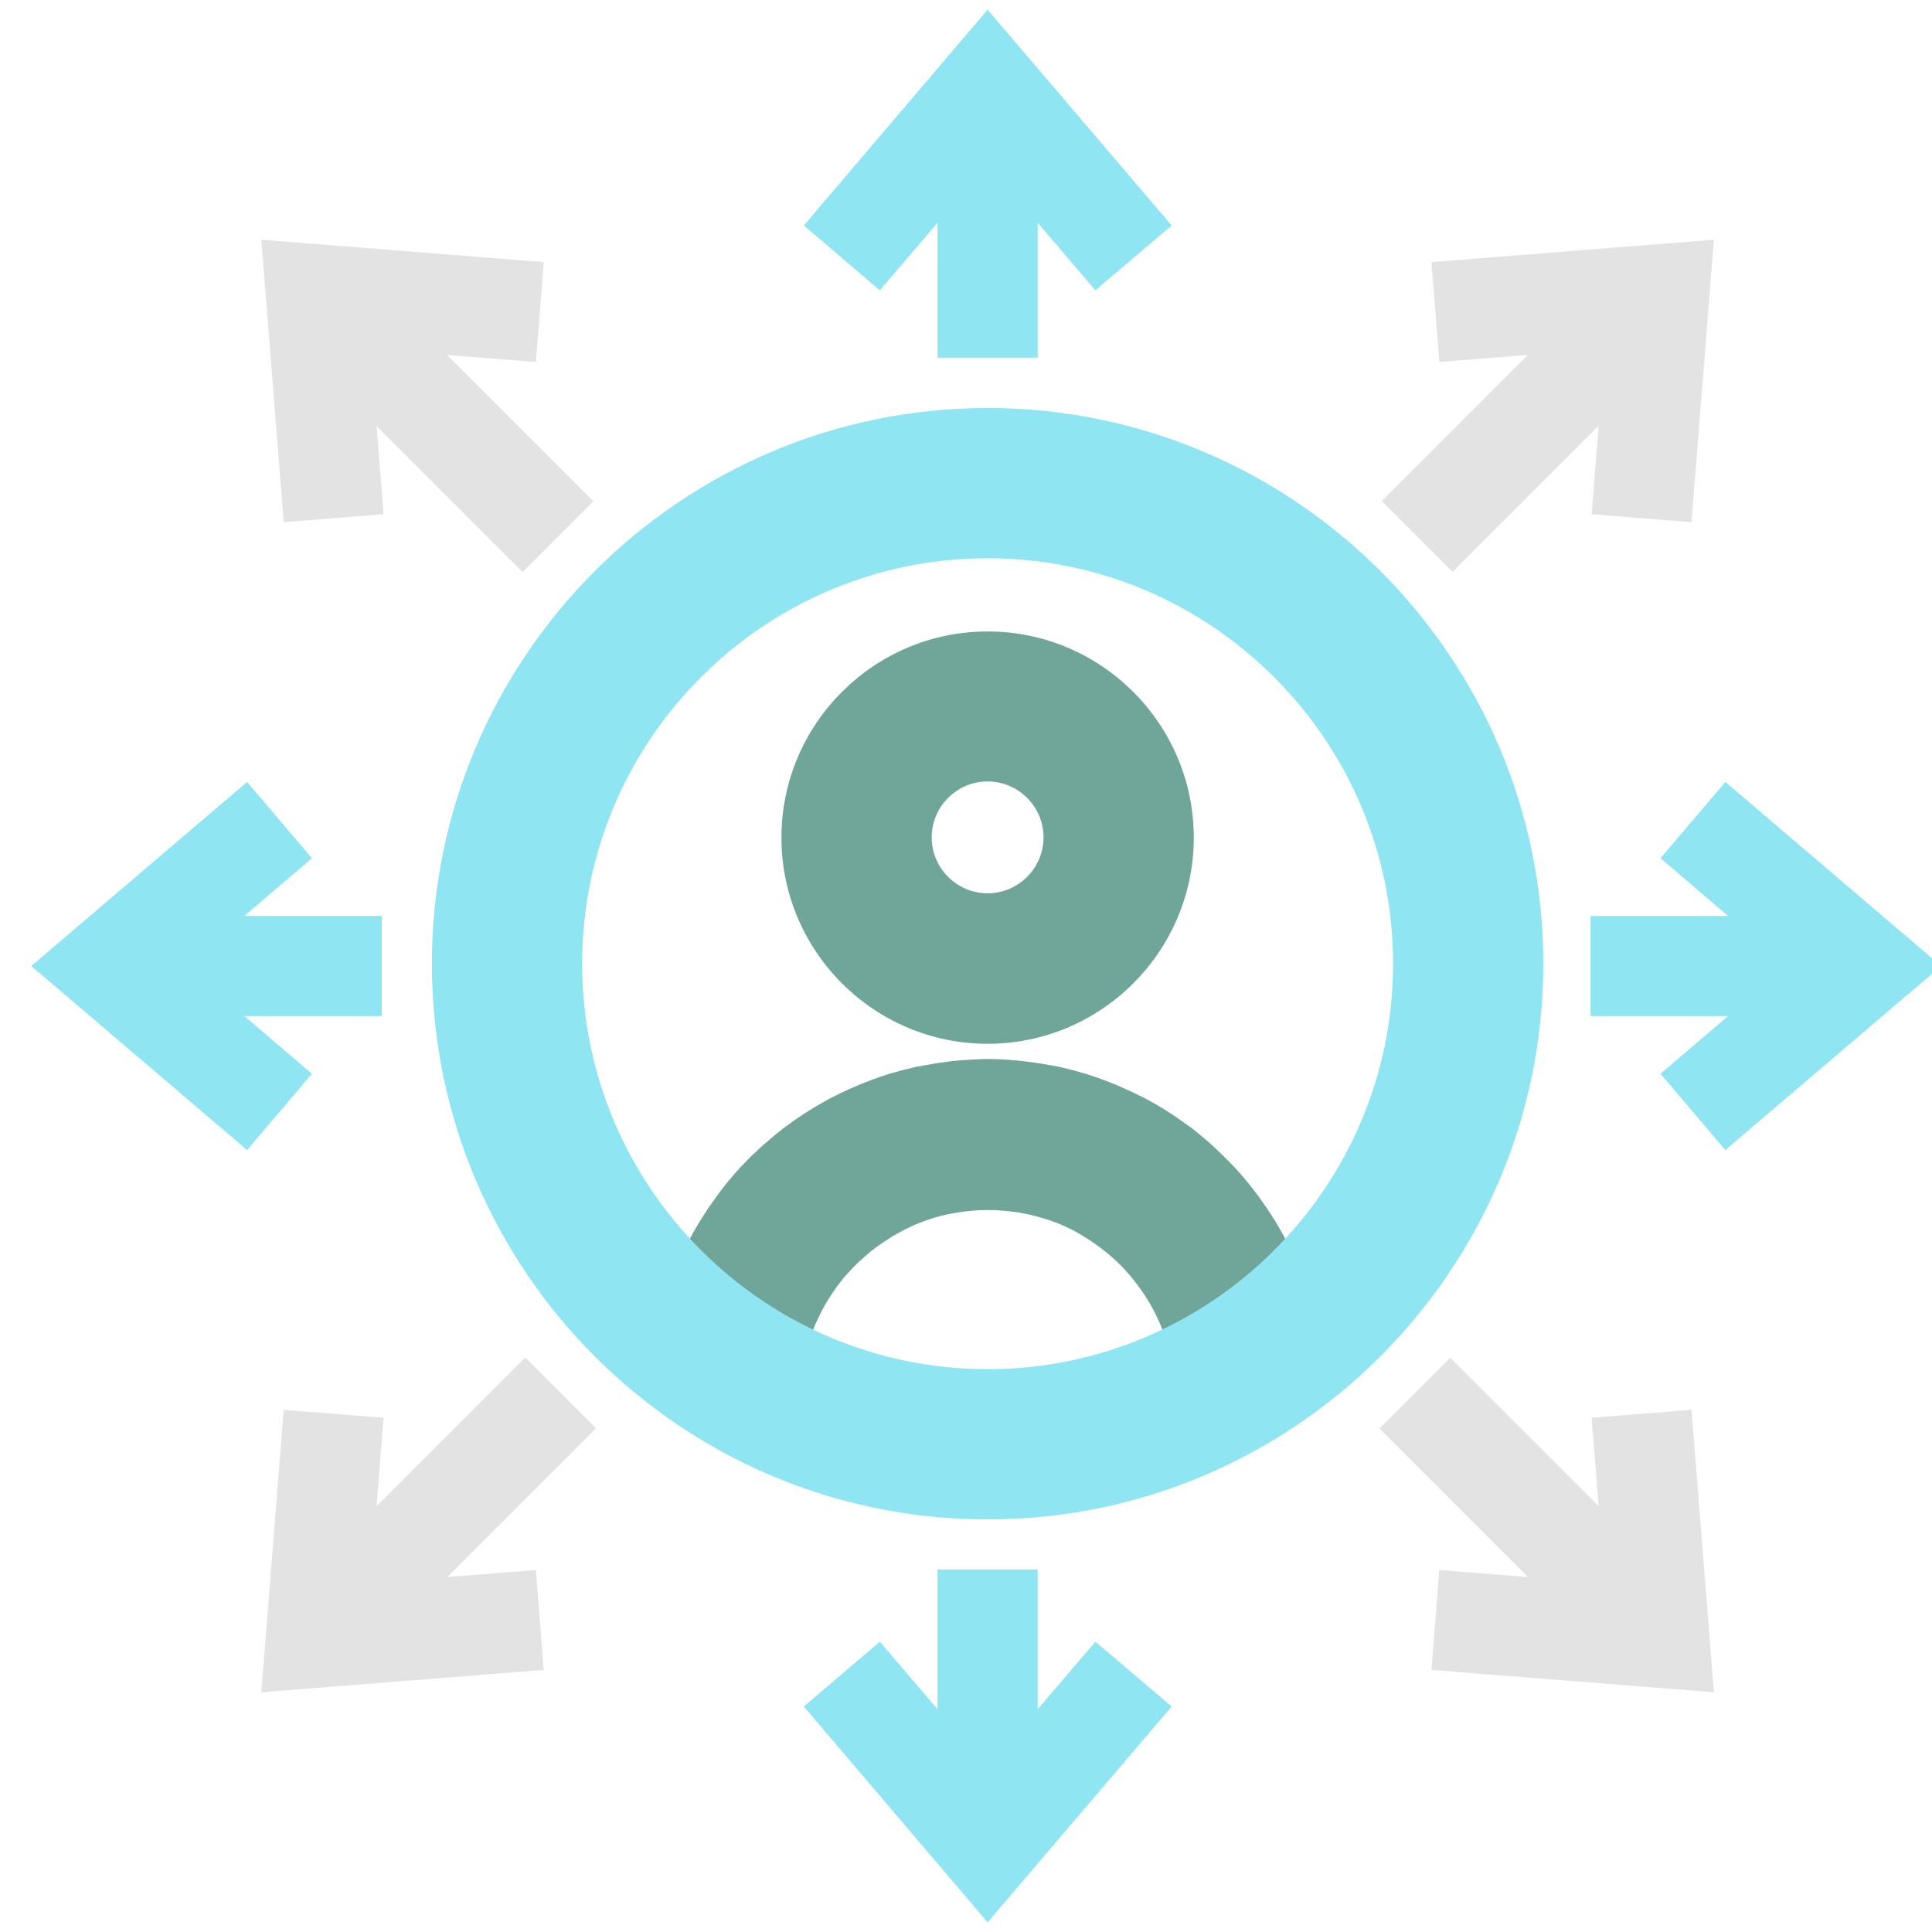
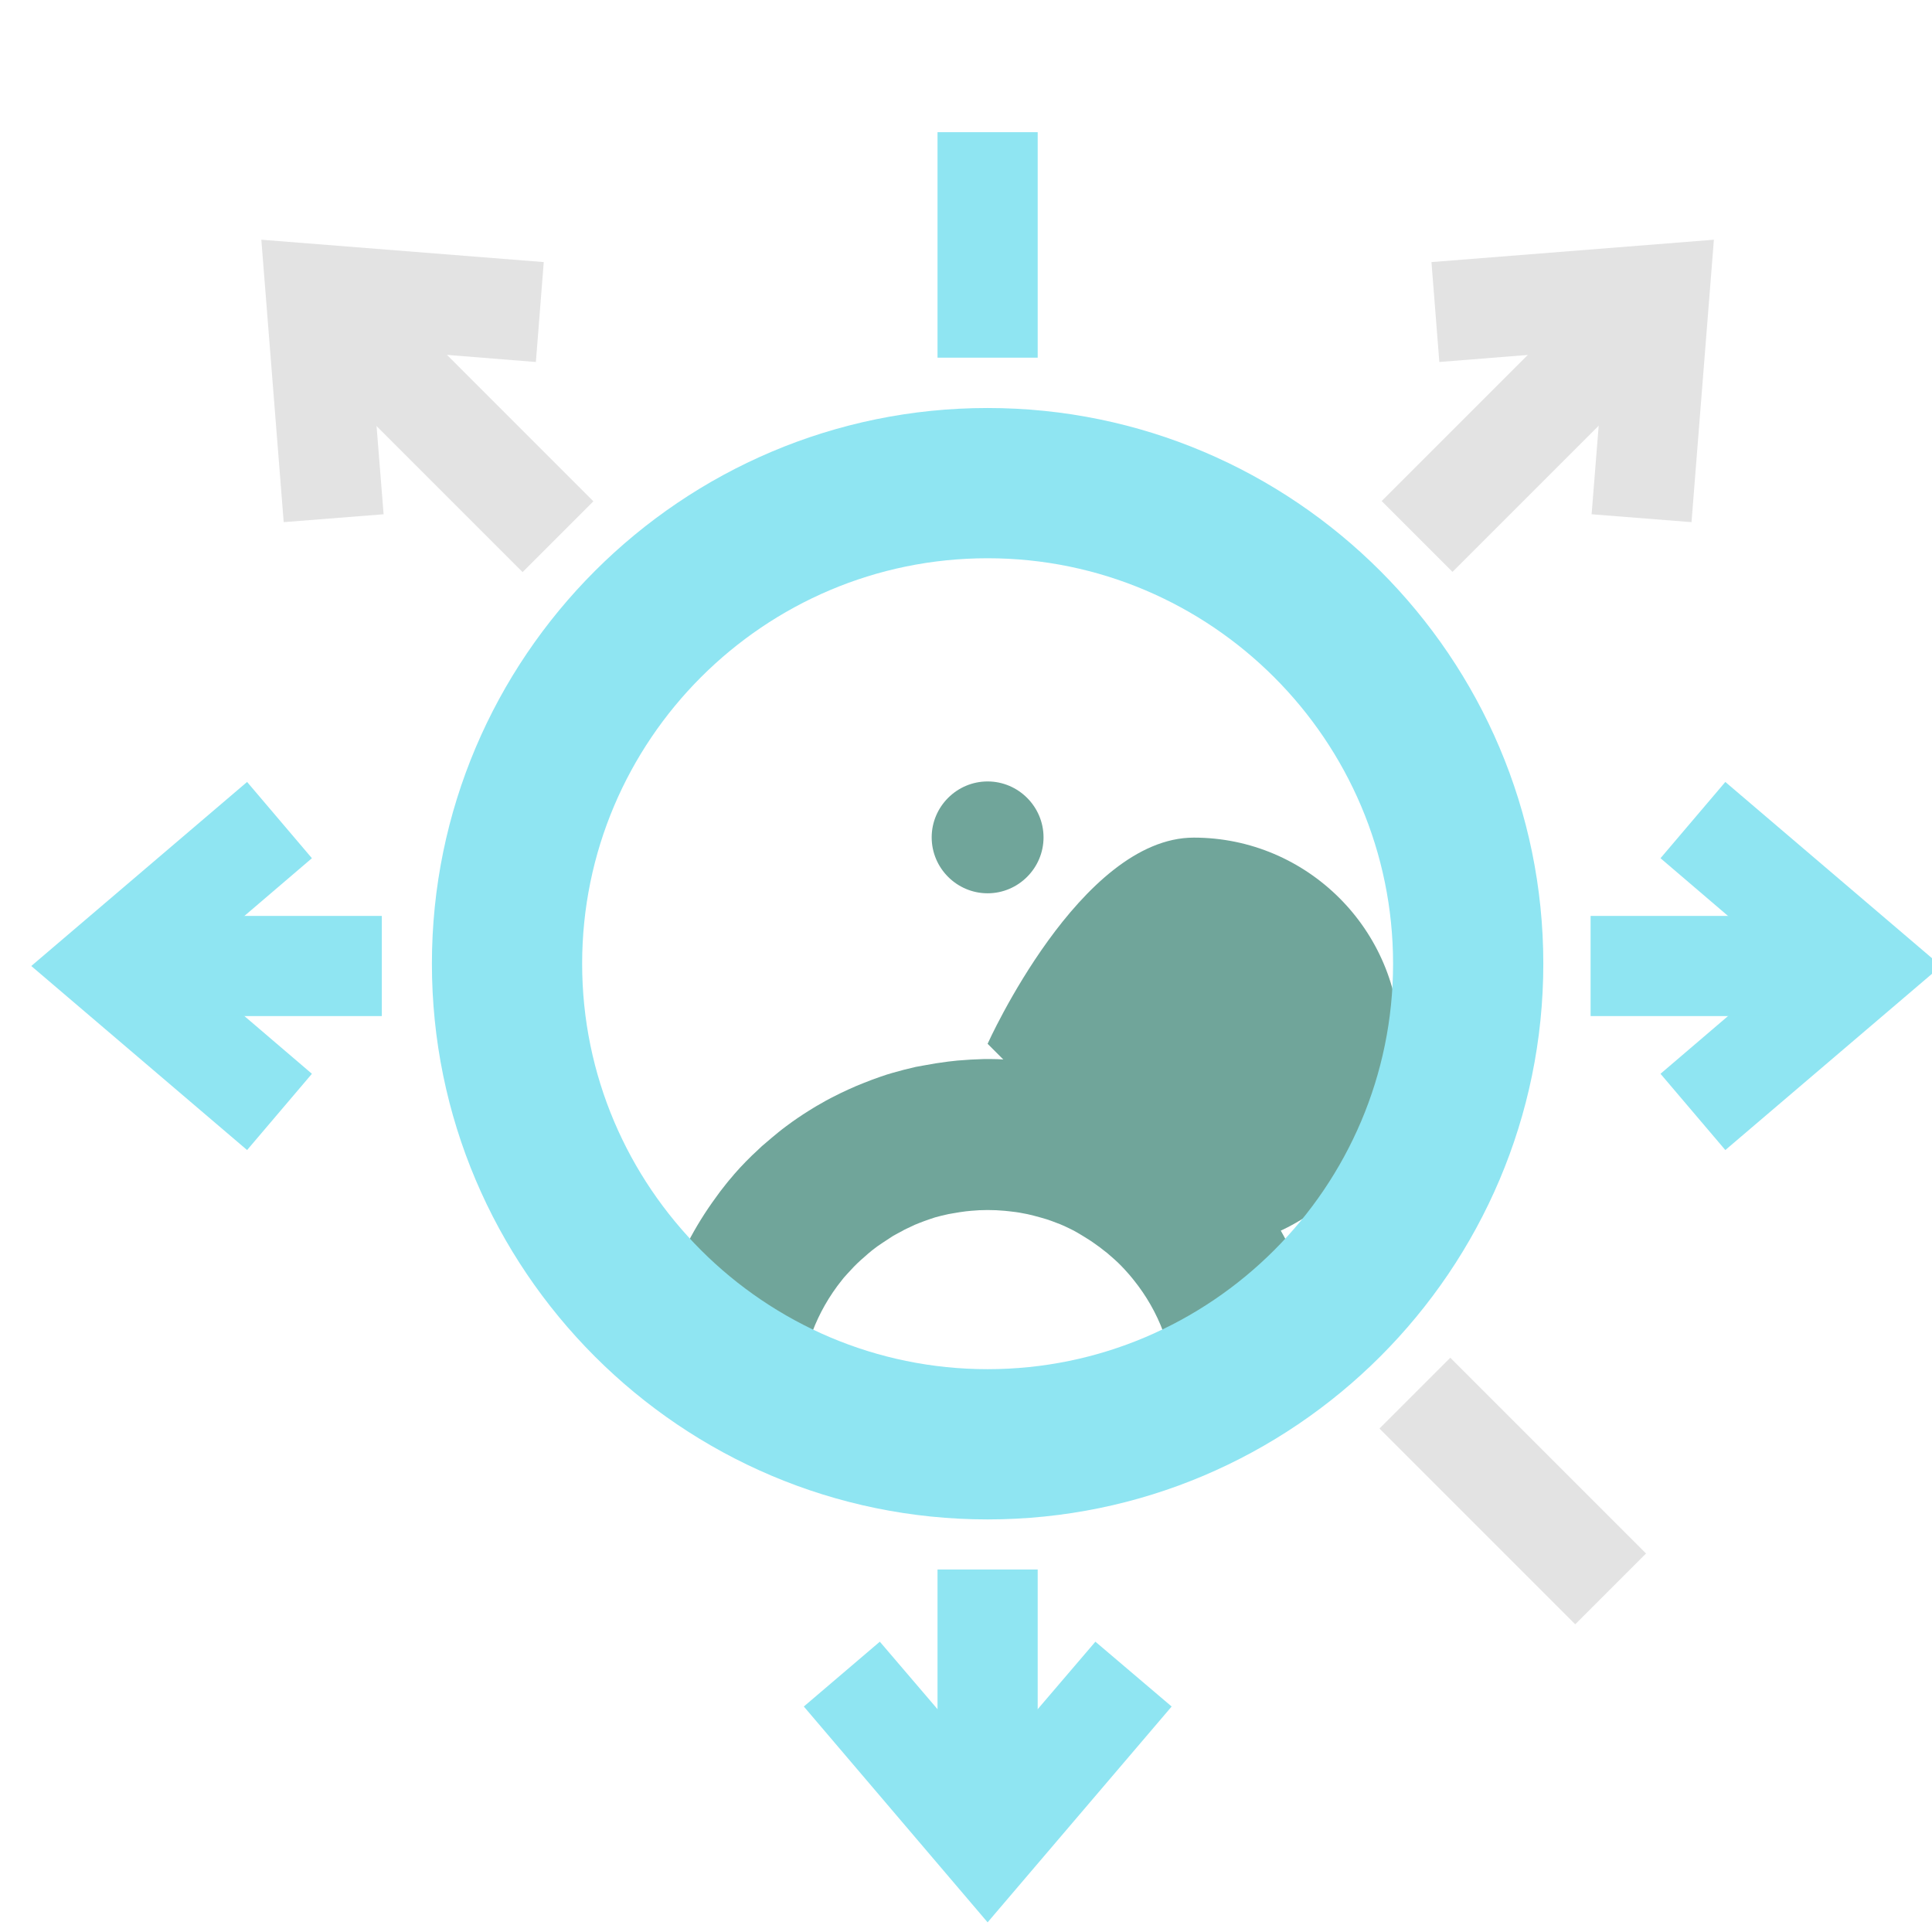
<svg xmlns="http://www.w3.org/2000/svg" id="Layer_1" viewBox="0 0 76 76">
  <defs>
    <style>.cls-1{fill:#8fe5f2;}.cls-2{fill:#e3e3e3;}.cls-3{fill:#70a59a;}</style>
  </defs>
-   <polygon class="cls-1" points="43.09 11.42 38.85 6.46 34.61 11.42 31.62 8.87 38.85 .38 46.09 8.87 43.09 11.42" />
  <polygon class="cls-1" points="38.85 75.62 31.62 67.13 34.61 64.58 38.85 69.54 43.09 64.58 46.09 67.13 38.85 75.62" />
  <rect class="cls-1" x="36.88" y="61.74" width="3.94" height="9.48" />
  <rect class="cls-1" x="36.88" y="5.2" width="3.94" height="8.87" />
  <polygon class="cls-1" points="9.72 45.24 1.23 38 9.72 30.76 12.27 33.76 7.31 38 12.27 42.24 9.72 45.24" />
  <rect class="cls-1" x="5.35" y="36.03" width="9.67" height="3.94" />
  <polygon class="cls-1" points="67.87 45.24 65.32 42.24 70.28 38 65.32 33.76 67.87 30.76 76.36 38 67.87 45.24" />
  <rect class="cls-1" x="62.57" y="36.03" width="9.67" height="3.94" />
  <polygon class="cls-2" points="66.54 20.54 62.61 20.23 63.13 13.72 56.62 14.24 56.31 10.31 67.42 9.43 66.54 20.54" />
-   <polygon class="cls-2" points="10.28 66.57 11.16 55.46 15.09 55.77 14.57 62.28 21.08 61.76 21.39 65.69 10.28 66.57" />
-   <rect class="cls-2" x="11.57" y="57.17" width="12.28" height="3.94" transform="translate(-36.63 29.84) rotate(-45)" />
  <rect class="cls-2" x="54.01" y="14.95" width="11.85" height="3.94" transform="translate(5.59 47.33) rotate(-45)" />
-   <polygon class="cls-2" points="67.42 66.57 56.31 65.69 56.62 61.76 63.13 62.28 62.61 55.77 66.54 55.46 67.42 66.57" />
  <polygon class="cls-2" points="11.16 20.54 10.28 9.43 21.39 10.31 21.08 14.24 14.57 13.72 15.09 20.23 11.16 20.54" />
  <rect class="cls-2" x="15.55" y="10.4" width="3.94" height="12.54" transform="translate(-6.66 17.28) rotate(-45)" />
  <rect class="cls-2" x="57.53" y="53.21" width="3.94" height="10.89" transform="translate(-24.04 59.25) rotate(-45)" />
-   <path class="cls-3" d="M38.85,41.06c-4.47,0-8.11-3.64-8.11-8.11s3.64-8.11,8.11-8.11,8.11,3.64,8.11,8.11-3.64,8.11-8.11,8.11ZM38.85,30.74c-1.21,0-2.2.99-2.2,2.2s.99,2.2,2.2,2.2,2.2-.99,2.2-2.2-.99-2.2-2.2-2.2Z" />
+   <path class="cls-3" d="M38.85,41.06s3.64-8.11,8.11-8.11,8.11,3.64,8.11,8.11-3.64,8.11-8.11,8.11ZM38.85,30.74c-1.21,0-2.2.99-2.2,2.2s.99,2.2,2.2,2.2,2.2-.99,2.2-2.2-.99-2.2-2.2-2.2Z" />
  <path class="cls-3" d="M52.13,54.94h-5.91c0-1.57-.5-3.08-1.44-4.35l-.1-.13c-.08-.1-.16-.21-.25-.31l-.08-.09c-.14-.16-.31-.34-.5-.51l-.16-.14c-.09-.08-.18-.16-.28-.23l-.14-.11c-.22-.16-.36-.26-.51-.35-.09-.06-.18-.11-.26-.16-.08-.05-.17-.1-.26-.15-.13-.07-.25-.12-.37-.18-.11-.05-.21-.09-.32-.13-.13-.05-.26-.1-.39-.14l-.24-.07c-.17-.05-.34-.09-.51-.13l-.16-.03c-.19-.04-.36-.06-.54-.08l-.19-.02c-.22-.02-.43-.03-.65-.03h-.04c-.21,0-.42.01-.63.03l-.2.02c-.17.02-.35.05-.52.08l-.17.03c-.18.04-.36.08-.53.13l-.24.08c-.12.04-.25.09-.38.14-.11.04-.22.09-.32.14-.12.06-.25.11-.36.18-.1.05-.19.1-.28.15-.08.04-.16.1-.24.15-.16.1-.3.2-.45.3l-.21.16c-.1.08-.19.16-.28.24l-.16.14c-.19.17-.36.35-.53.54l-.09.1c-.05.05-.13.16-.21.26l-.1.13c-.94,1.28-1.44,2.78-1.44,4.35h-5.91c0-2.84.9-5.56,2.59-7.86l.16-.22c.15-.19.3-.39.46-.57l.1-.12c.28-.32.6-.65.94-.96.09-.09.19-.18.29-.26.16-.14.33-.28.5-.42.1-.08.2-.16.31-.24.32-.24.59-.42.86-.59.15-.09.3-.19.45-.27.17-.1.33-.19.49-.27.21-.11.44-.22.66-.32.19-.09.39-.17.59-.25.22-.09.44-.17.67-.25.15-.05.29-.1.44-.14.31-.09.62-.17.93-.24.1-.02.21-.04.33-.06.31-.06.63-.11.95-.15l.36-.04c.34-.03.69-.05,1.05-.06h.23s.03,0,.03,0c.36,0,.72.03,1.07.06l.35.04c.33.04.65.09.97.15.1.02.21.04.32.06.31.07.62.15.92.24.15.04.29.09.44.14.23.08.46.16.68.25.19.08.39.16.58.25.23.1.45.21.67.32.16.08.32.17.48.26.16.09.31.19.46.28.27.17.53.35.79.54.17.12.28.2.38.29.16.13.33.27.49.41.09.08.19.17.28.26.33.31.66.64.95.97l.08.09c.16.19.31.38.46.57l.17.23c1.7,2.3,2.59,5.02,2.59,7.86Z" />
  <path class="cls-1" d="M38.85,59.77c-12.06,0-21.86-9.81-21.86-21.86s9.81-21.86,21.86-21.86,21.86,9.81,21.86,21.86-9.81,21.86-21.86,21.86ZM38.85,21.96c-8.8,0-15.95,7.16-15.95,15.95s7.16,15.95,15.95,15.95,15.95-7.16,15.95-15.95-7.16-15.95-15.95-15.95Z" />
</svg>